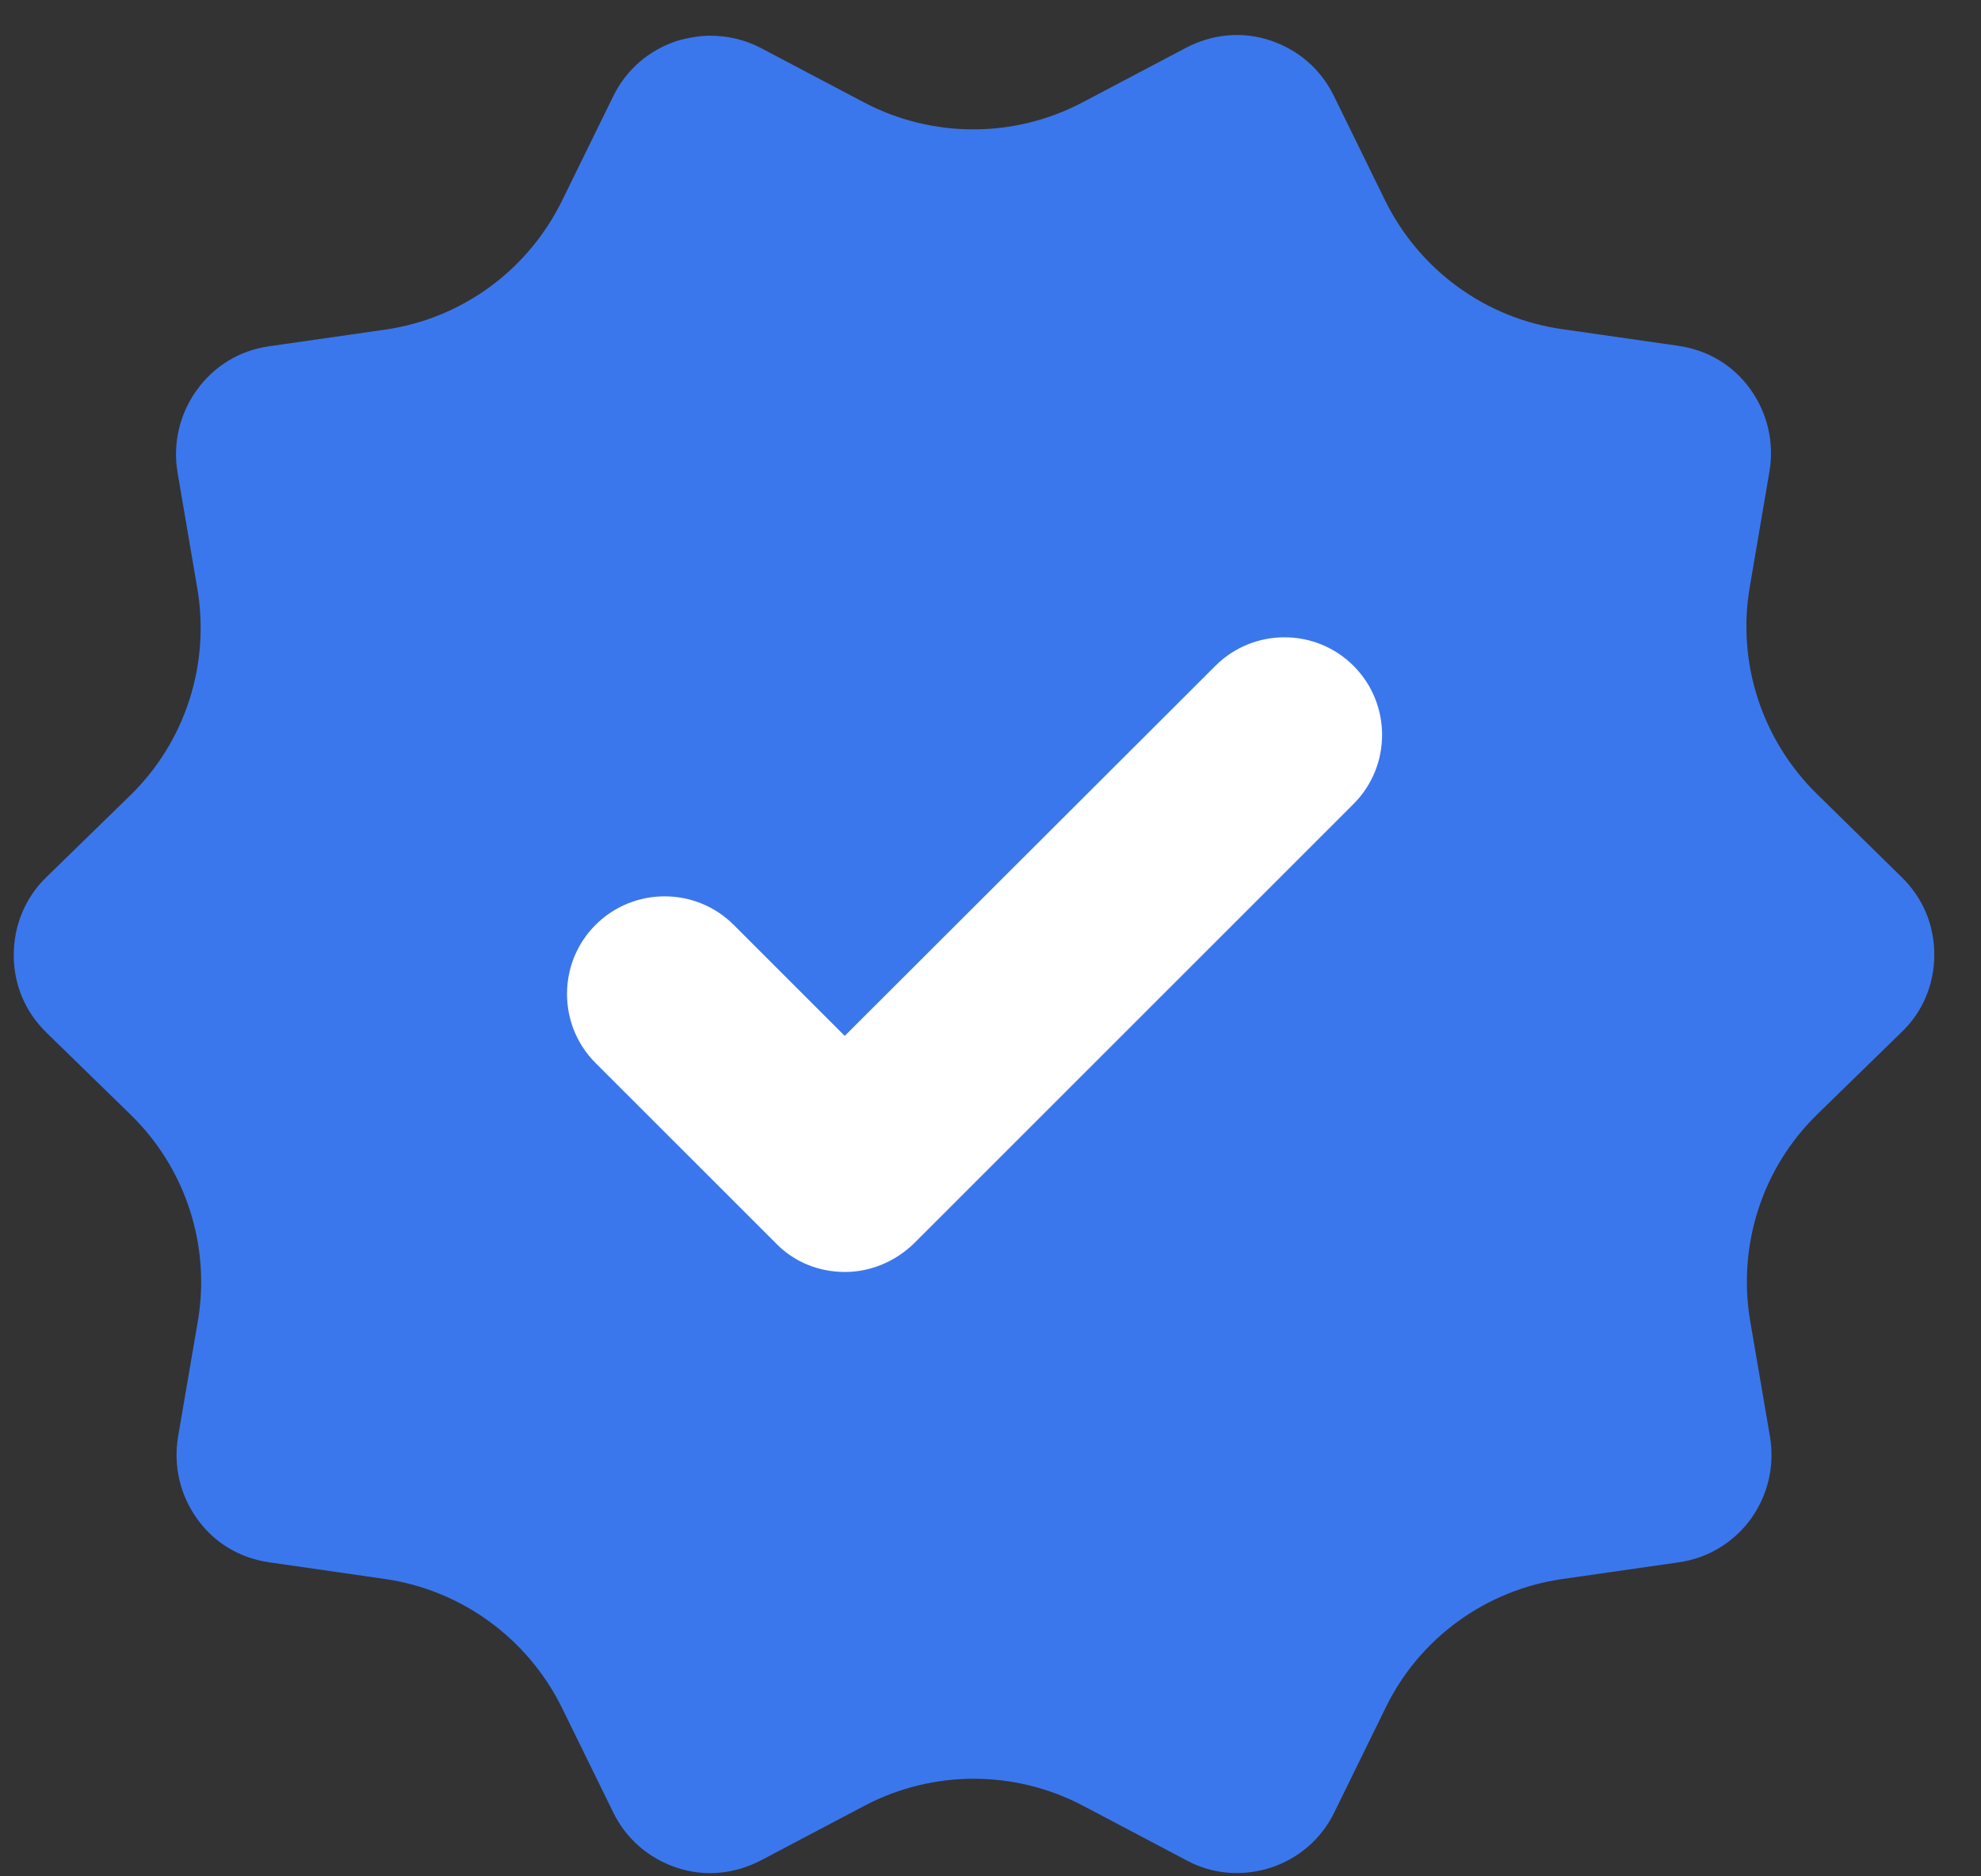
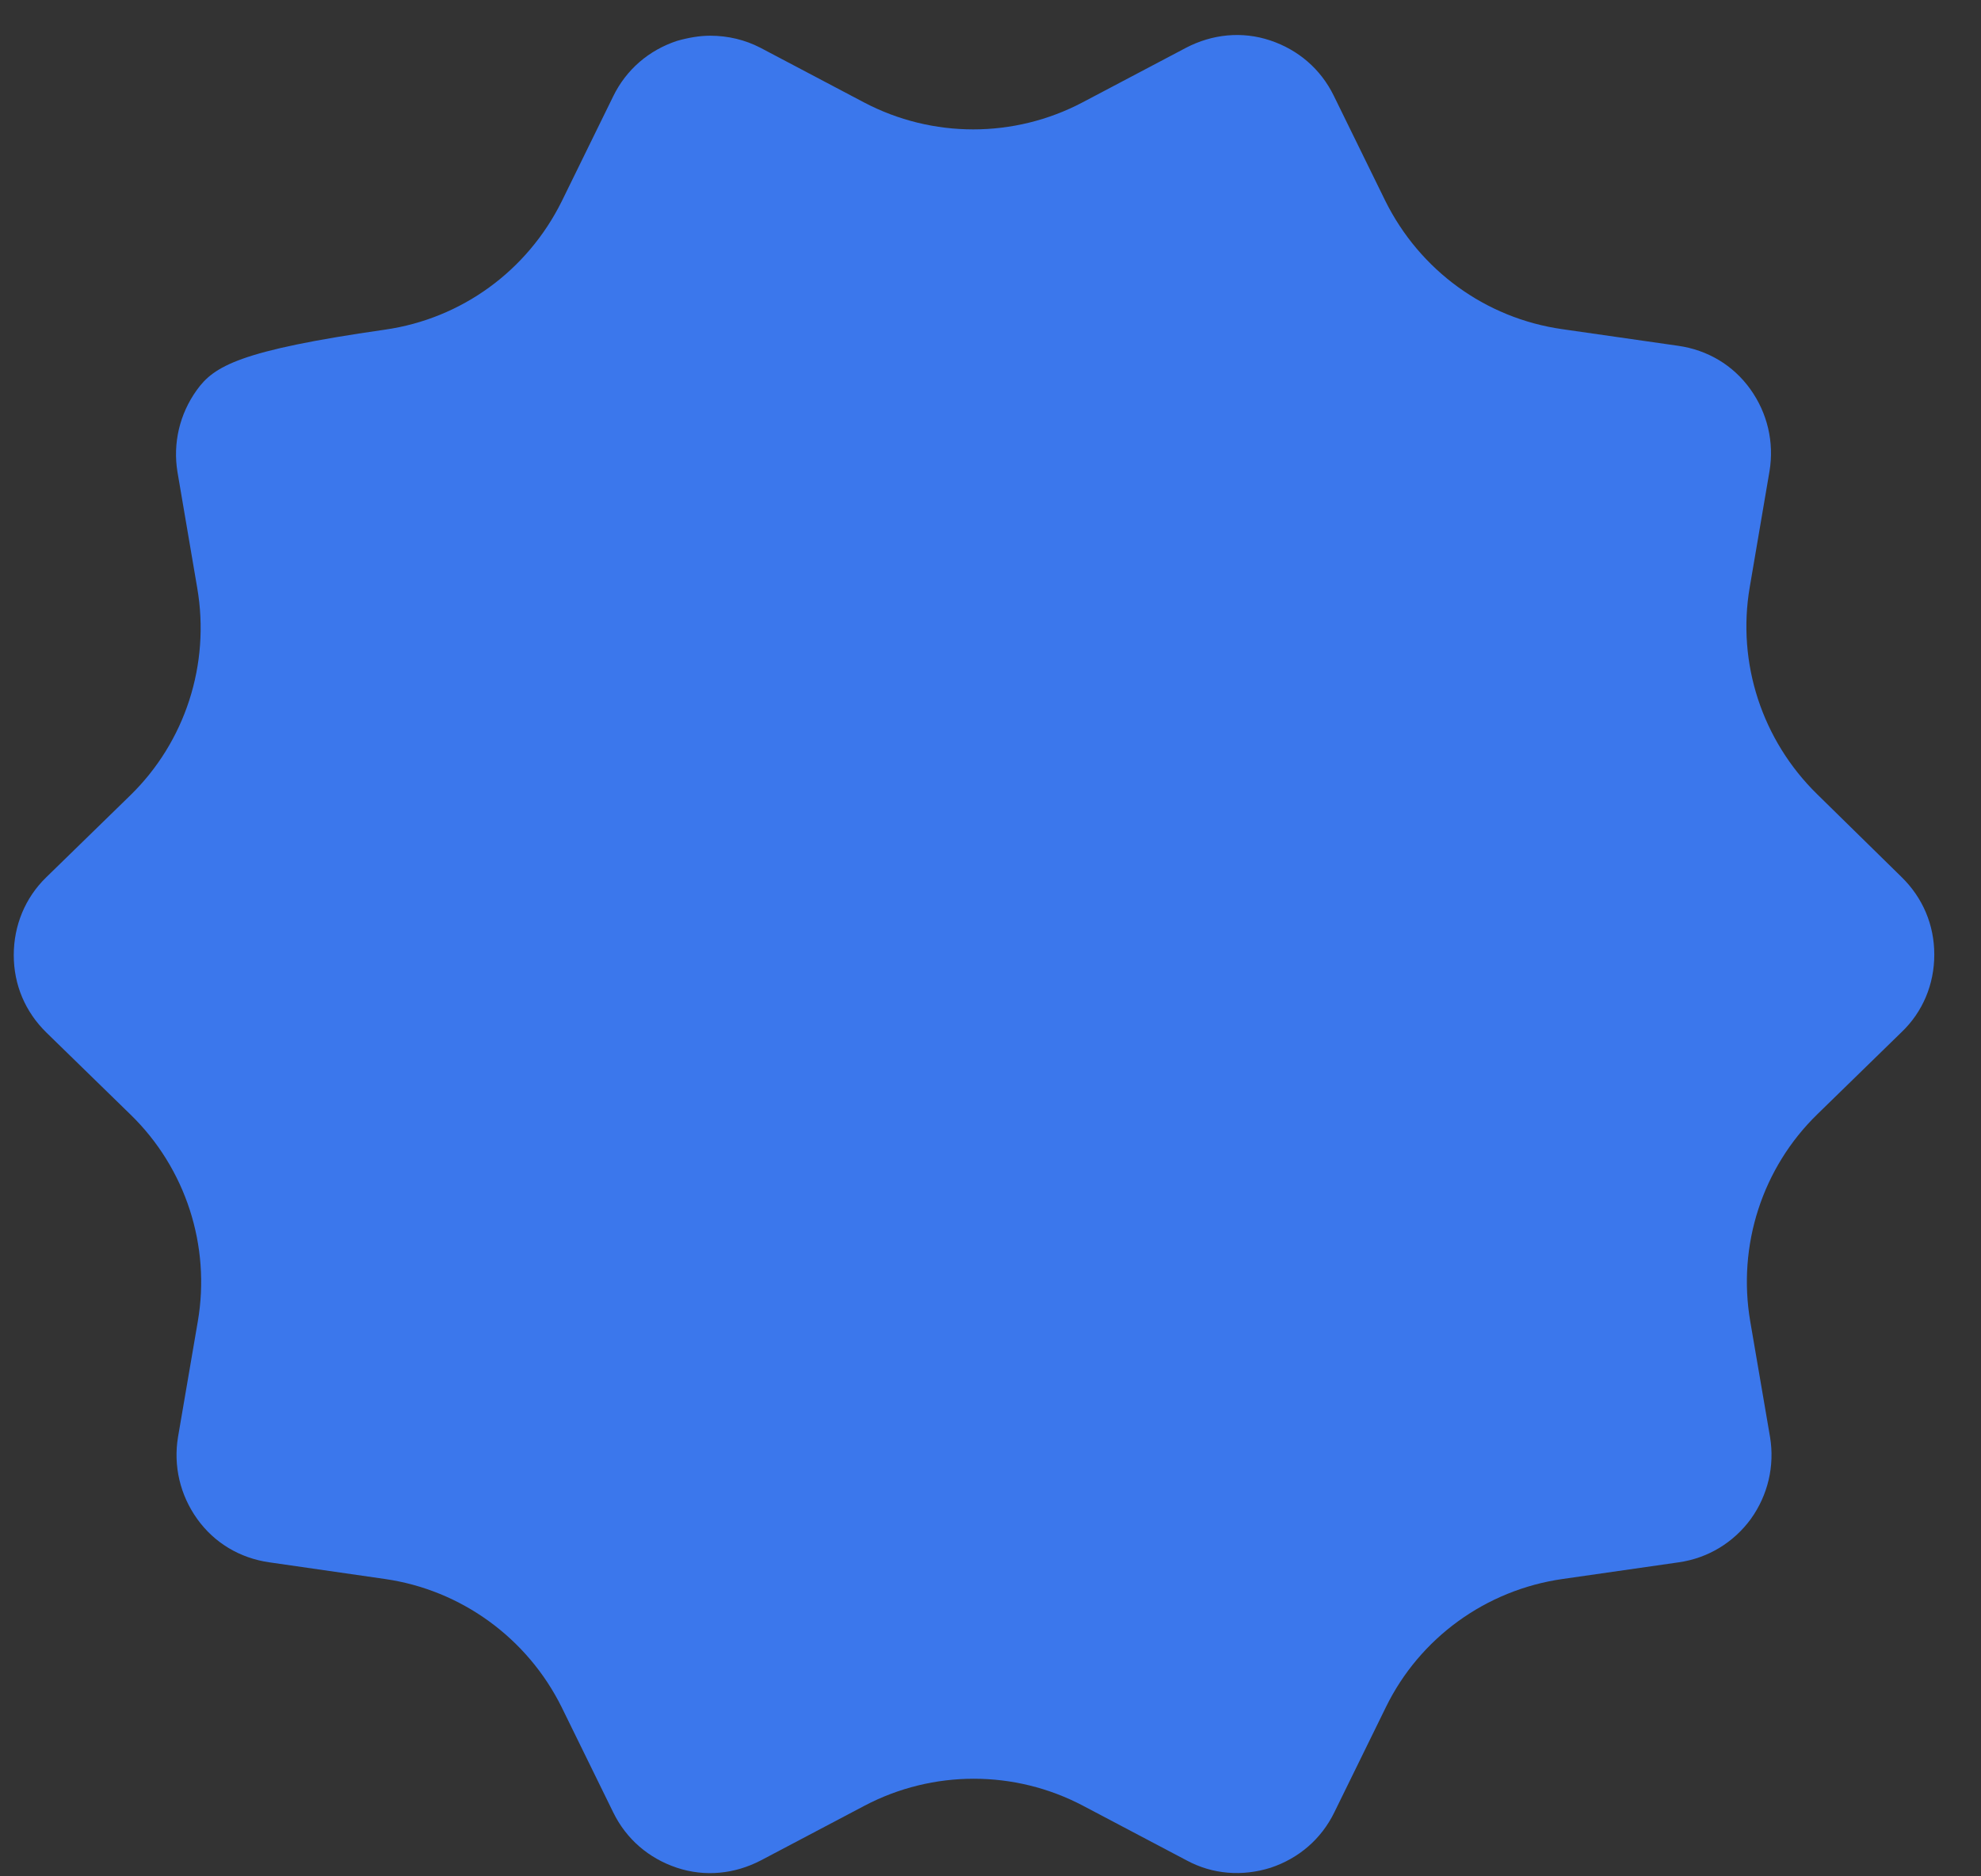
<svg xmlns="http://www.w3.org/2000/svg" width="38" height="36" viewBox="0 0 38 36" fill="none">
  <rect x="0" y="0" width="38" height="36" fill="#333333" stroke="none" />
-   <path d="M13.624 0.685C13.414 0.685 13.194 0.725 12.984 0.785C12.444 0.965 12.014 1.335 11.764 1.845L10.774 3.865C10.114 5.195 8.854 6.115 7.384 6.325L5.154 6.645C4.594 6.725 4.104 7.025 3.774 7.485C3.444 7.945 3.314 8.505 3.404 9.055L3.784 11.285C4.034 12.745 3.554 14.235 2.494 15.265L0.884 16.835C0.484 17.225 0.264 17.755 0.264 18.325C0.264 18.895 0.484 19.415 0.894 19.815L2.504 21.385C3.564 22.415 4.044 23.905 3.794 25.355L3.414 27.575C3.324 28.125 3.454 28.685 3.784 29.145C4.114 29.605 4.604 29.895 5.164 29.975L7.384 30.295C8.844 30.505 10.114 31.425 10.774 32.755L11.764 34.775C12.014 35.285 12.444 35.655 12.984 35.835C13.524 36.015 14.094 35.955 14.594 35.695L16.584 34.645C17.894 33.955 19.464 33.955 20.774 34.645L22.764 35.695C23.264 35.965 23.834 36.005 24.374 35.835C24.914 35.655 25.344 35.285 25.594 34.775L26.584 32.755C27.234 31.425 28.504 30.505 29.974 30.295L32.204 29.975C32.764 29.895 33.254 29.595 33.584 29.145C33.914 28.685 34.044 28.125 33.954 27.575L33.574 25.355C33.324 23.895 33.804 22.405 34.864 21.375L36.474 19.805C36.884 19.415 37.104 18.885 37.104 18.315C37.104 17.745 36.884 17.225 36.474 16.825L34.854 15.235C33.804 14.205 33.314 12.725 33.564 11.265L33.944 9.035C34.034 8.485 33.904 7.925 33.574 7.465C33.244 7.005 32.754 6.715 32.194 6.635L29.964 6.315C28.494 6.105 27.234 5.185 26.574 3.855L25.584 1.835C25.334 1.325 24.904 0.955 24.364 0.775C23.824 0.595 23.254 0.655 22.754 0.915L20.764 1.965C19.454 2.655 17.884 2.655 16.574 1.965L14.584 0.915C14.294 0.765 13.964 0.685 13.624 0.685Z" fill="#3B77EC" />
-   <path d="M16.204 24.404C15.724 24.404 15.244 24.225 14.884 23.855L11.424 20.395C10.694 19.665 10.694 18.475 11.424 17.745C12.154 17.015 13.344 17.015 14.074 17.745L16.204 19.875L23.314 12.775C24.044 12.045 25.234 12.045 25.964 12.775C26.694 13.505 26.694 14.695 25.964 15.425L17.534 23.855C17.164 24.215 16.684 24.404 16.214 24.404H16.204Z" fill="white" />
+   <path d="M13.624 0.685C13.414 0.685 13.194 0.725 12.984 0.785C12.444 0.965 12.014 1.335 11.764 1.845L10.774 3.865C10.114 5.195 8.854 6.115 7.384 6.325C4.594 6.725 4.104 7.025 3.774 7.485C3.444 7.945 3.314 8.505 3.404 9.055L3.784 11.285C4.034 12.745 3.554 14.235 2.494 15.265L0.884 16.835C0.484 17.225 0.264 17.755 0.264 18.325C0.264 18.895 0.484 19.415 0.894 19.815L2.504 21.385C3.564 22.415 4.044 23.905 3.794 25.355L3.414 27.575C3.324 28.125 3.454 28.685 3.784 29.145C4.114 29.605 4.604 29.895 5.164 29.975L7.384 30.295C8.844 30.505 10.114 31.425 10.774 32.755L11.764 34.775C12.014 35.285 12.444 35.655 12.984 35.835C13.524 36.015 14.094 35.955 14.594 35.695L16.584 34.645C17.894 33.955 19.464 33.955 20.774 34.645L22.764 35.695C23.264 35.965 23.834 36.005 24.374 35.835C24.914 35.655 25.344 35.285 25.594 34.775L26.584 32.755C27.234 31.425 28.504 30.505 29.974 30.295L32.204 29.975C32.764 29.895 33.254 29.595 33.584 29.145C33.914 28.685 34.044 28.125 33.954 27.575L33.574 25.355C33.324 23.895 33.804 22.405 34.864 21.375L36.474 19.805C36.884 19.415 37.104 18.885 37.104 18.315C37.104 17.745 36.884 17.225 36.474 16.825L34.854 15.235C33.804 14.205 33.314 12.725 33.564 11.265L33.944 9.035C34.034 8.485 33.904 7.925 33.574 7.465C33.244 7.005 32.754 6.715 32.194 6.635L29.964 6.315C28.494 6.105 27.234 5.185 26.574 3.855L25.584 1.835C25.334 1.325 24.904 0.955 24.364 0.775C23.824 0.595 23.254 0.655 22.754 0.915L20.764 1.965C19.454 2.655 17.884 2.655 16.574 1.965L14.584 0.915C14.294 0.765 13.964 0.685 13.624 0.685Z" fill="#3B77EC" />
</svg>